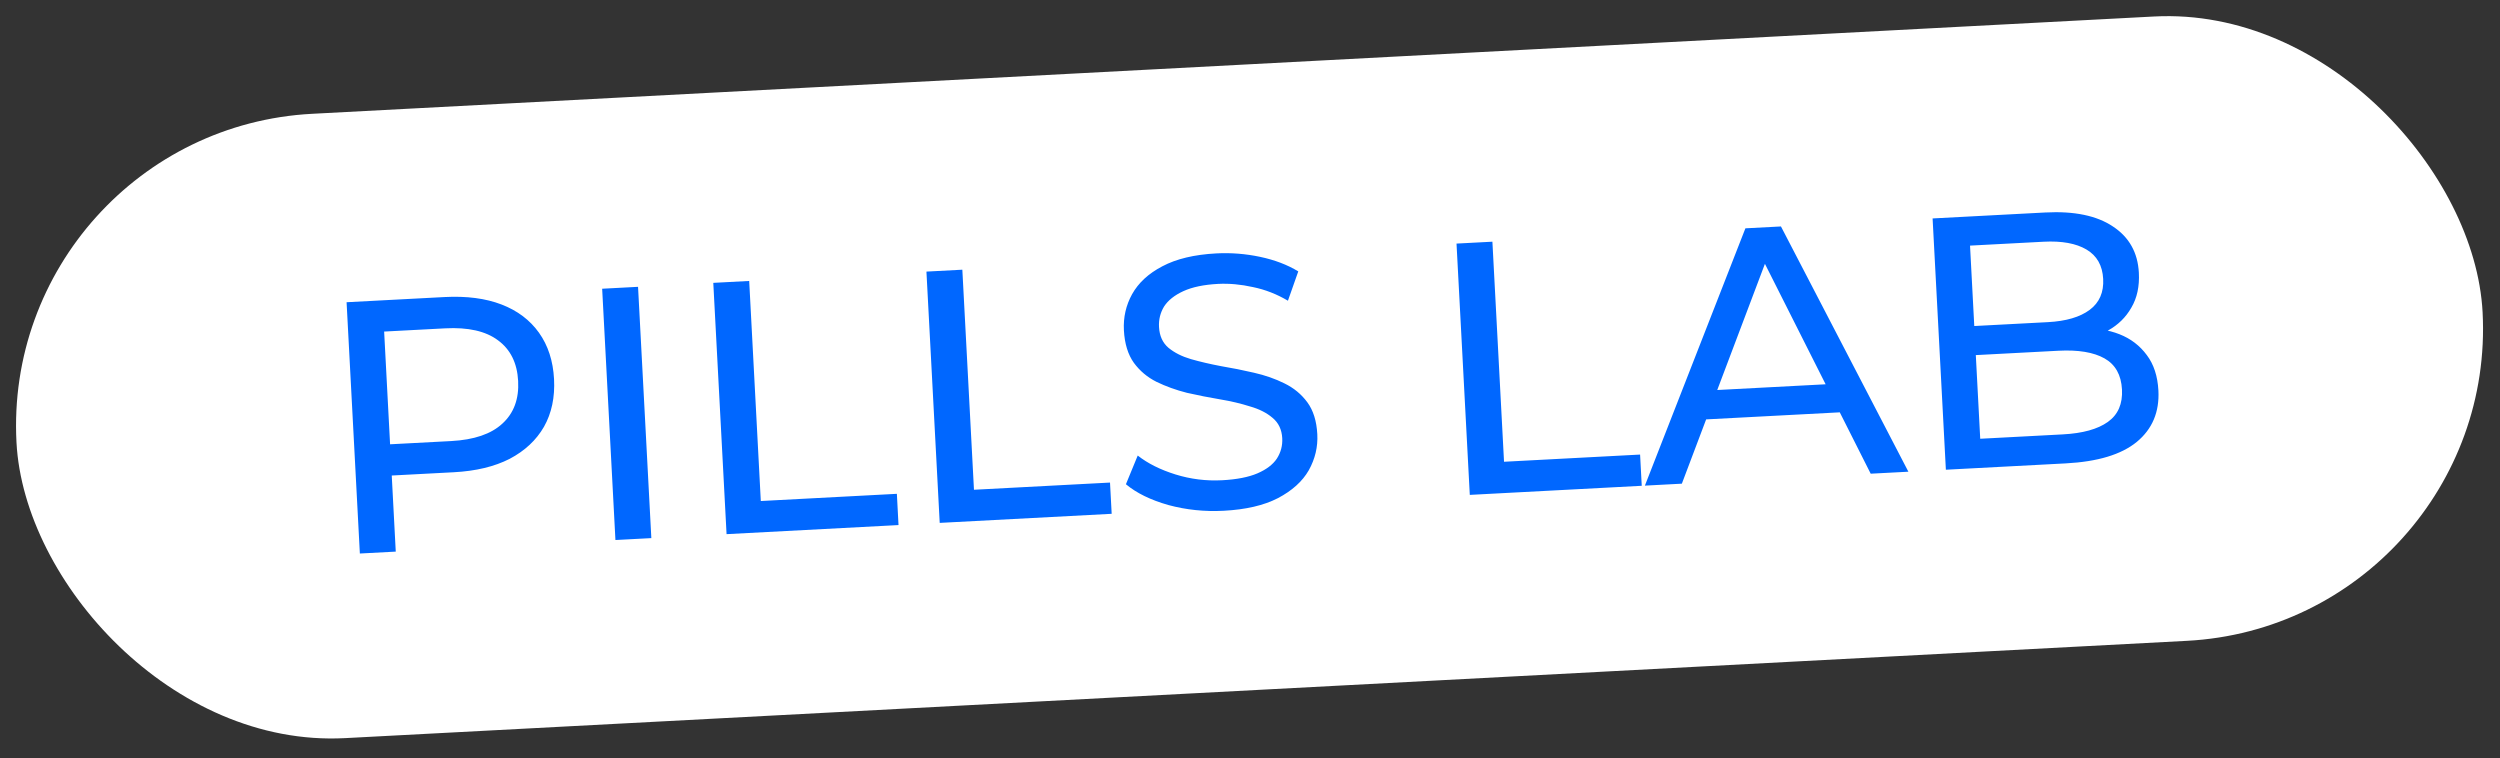
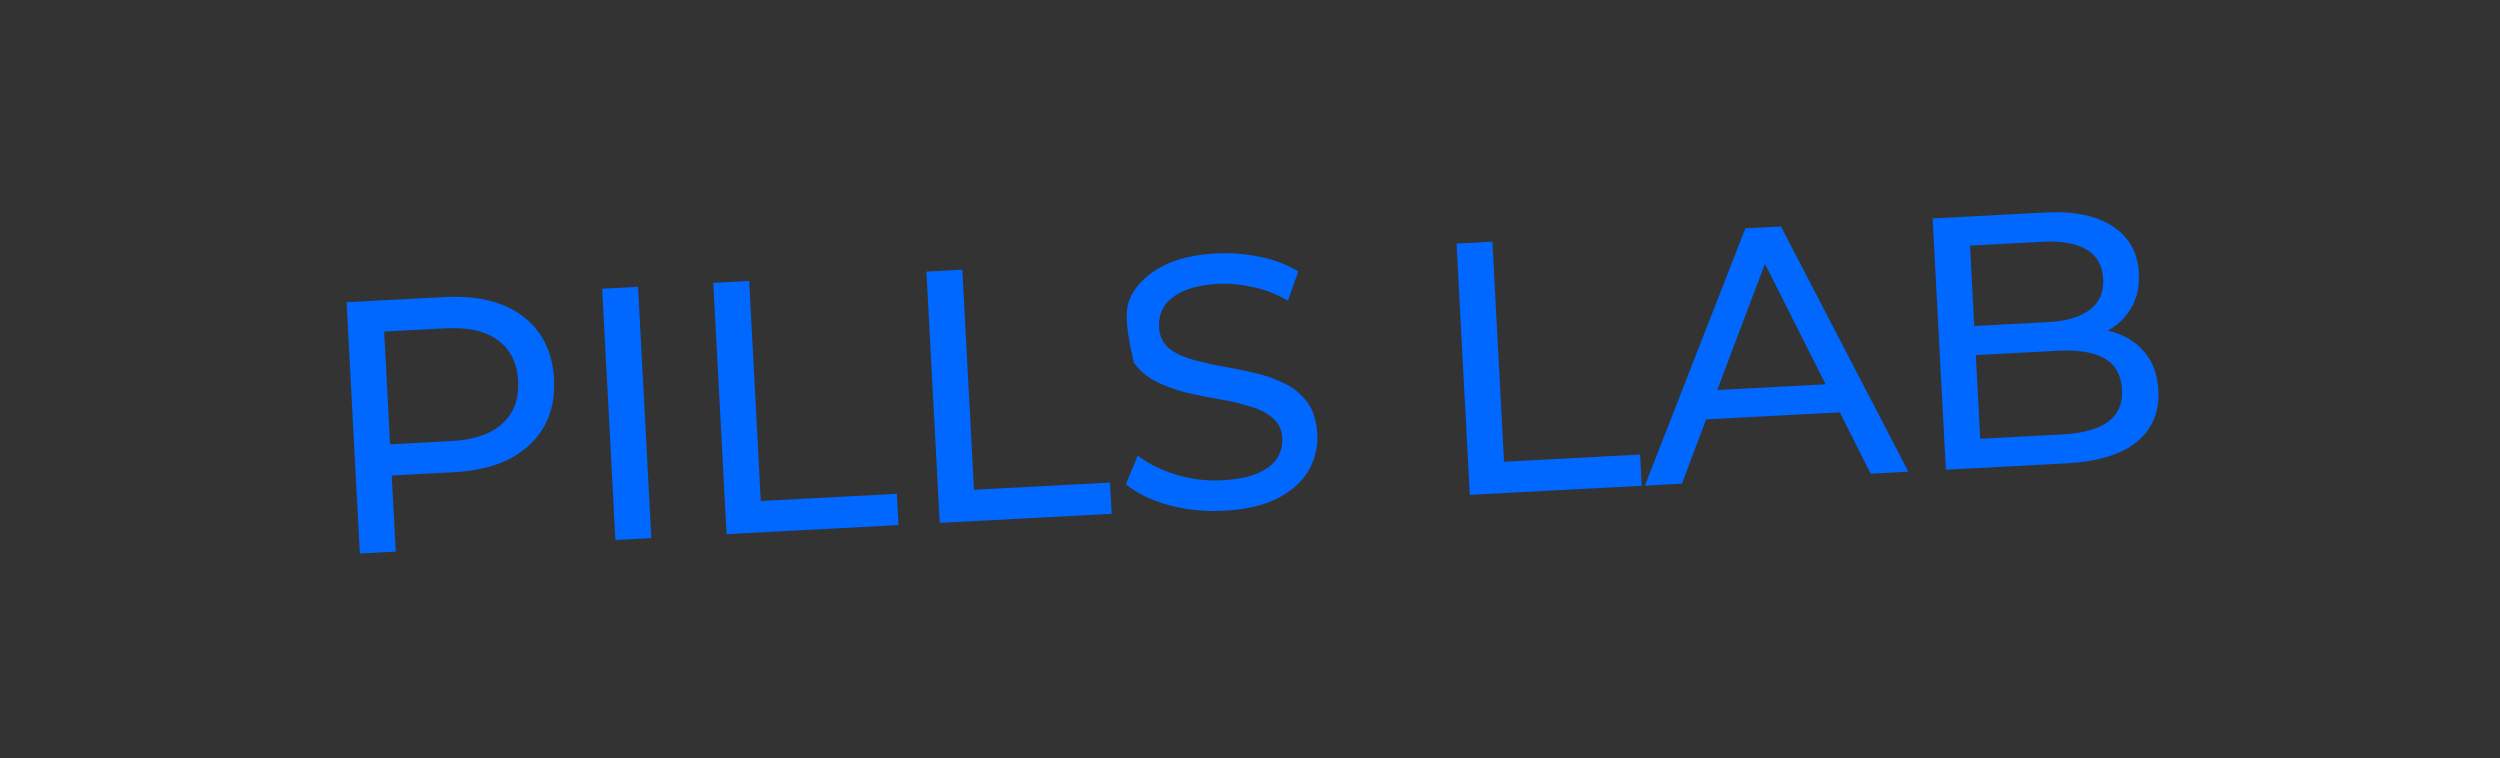
<svg xmlns="http://www.w3.org/2000/svg" width="155" height="47" viewBox="0 0 155 47" fill="none">
  <rect x="0" y="0" width="155" height="47" fill="#333333" stroke="none" />
-   <rect y="8.078" width="153.112" height="38.762" rx="19.381" transform="rotate(-3.024 0 8.078)" fill="white" />
-   <path d="M22.311 34.318L21.488 18.738L27.565 18.417C28.93 18.345 30.106 18.498 31.093 18.878C32.08 19.257 32.855 19.841 33.418 20.63C33.98 21.419 34.291 22.377 34.351 23.504C34.41 24.632 34.202 25.618 33.726 26.461C33.249 27.29 32.54 27.952 31.599 28.448C30.657 28.93 29.504 29.206 28.139 29.279L23.286 29.535L24.233 28.436L24.537 34.2L22.311 34.318ZM24.244 28.658L23.184 27.599L27.969 27.346C29.394 27.27 30.454 26.909 31.148 26.263C31.858 25.615 32.184 24.735 32.125 23.622C32.066 22.509 31.65 21.668 30.876 21.099C30.116 20.529 29.025 20.282 27.6 20.357L22.815 20.61L23.758 19.444L24.244 28.658ZM38.157 33.481L37.334 17.901L39.559 17.783L40.383 33.363L38.157 33.481ZM45.047 33.117L44.224 17.537L46.45 17.419L47.17 31.063L55.606 30.617L55.708 32.554L45.047 33.117ZM58.262 32.419L57.439 16.839L59.665 16.721L60.386 30.365L68.821 29.919L68.924 31.856L58.262 32.419ZM75.875 31.667C74.688 31.73 73.544 31.611 72.442 31.313C71.339 30.999 70.461 30.569 69.807 30.023L70.539 28.244C71.16 28.732 71.939 29.122 72.877 29.415C73.815 29.707 74.781 29.828 75.775 29.775C76.681 29.727 77.41 29.584 77.963 29.347C78.515 29.109 78.916 28.806 79.164 28.435C79.412 28.05 79.523 27.628 79.499 27.168C79.471 26.634 79.27 26.213 78.897 25.905C78.538 25.597 78.072 25.361 77.498 25.198C76.938 25.019 76.32 24.873 75.644 24.76C74.969 24.647 74.285 24.512 73.592 24.355C72.913 24.183 72.284 23.956 71.704 23.674C71.138 23.391 70.671 22.999 70.302 22.498C69.933 21.982 69.726 21.308 69.682 20.477C69.64 19.676 69.809 18.93 70.189 18.241C70.583 17.535 71.207 16.959 72.062 16.512C72.93 16.05 74.047 15.783 75.412 15.711C76.317 15.663 77.221 15.734 78.124 15.924C79.027 16.115 79.816 16.415 80.493 16.826L79.852 18.645C79.161 18.235 78.439 17.954 77.687 17.8C76.934 17.631 76.209 17.566 75.512 17.602C74.636 17.649 73.923 17.798 73.371 18.05C72.818 18.303 72.419 18.622 72.171 19.006C71.939 19.391 71.834 19.813 71.859 20.273C71.888 20.822 72.081 21.251 72.44 21.559C72.813 21.867 73.279 22.102 73.839 22.266C74.413 22.43 75.038 22.575 75.714 22.703C76.39 22.816 77.067 22.951 77.745 23.109C78.437 23.266 79.066 23.486 79.632 23.768C80.212 24.05 80.687 24.442 81.055 24.943C81.424 25.444 81.63 26.103 81.673 26.919C81.715 27.705 81.538 28.451 81.144 29.157C80.749 29.847 80.11 30.424 79.227 30.887C78.358 31.335 77.24 31.595 75.875 31.667ZM91.127 30.683L90.304 15.102L92.529 14.985L93.25 28.629L101.686 28.183L101.788 30.119L91.127 30.683ZM101.983 30.109L108.215 14.156L110.419 14.04L118.32 29.246L115.983 29.369L108.927 15.368L109.817 15.321L104.275 29.988L101.983 30.109ZM104.782 26.055L105.289 24.243L114.058 23.78L114.798 25.526L104.782 26.055ZM120.644 29.123L119.821 13.543L126.81 13.174C128.605 13.079 130.004 13.37 131.007 14.046C132.009 14.707 132.543 15.661 132.609 16.907C132.654 17.753 132.498 18.475 132.143 19.075C131.803 19.673 131.322 20.145 130.7 20.49C130.079 20.835 129.397 21.027 128.655 21.067L129.02 20.378C129.911 20.331 130.705 20.445 131.404 20.721C132.103 20.996 132.669 21.427 133.102 22.015C133.534 22.587 133.773 23.318 133.821 24.209C133.891 25.544 133.441 26.609 132.472 27.405C131.516 28.184 130.051 28.626 128.078 28.73L120.644 29.123ZM122.774 27.203L127.894 26.932C129.125 26.867 130.056 26.61 130.687 26.16C131.318 25.71 131.61 25.04 131.563 24.149C131.515 23.244 131.154 22.601 130.479 22.22C129.804 21.839 128.851 21.681 127.62 21.746L122.3 22.027L122.205 20.224L126.968 19.973C128.096 19.913 128.96 19.659 129.561 19.211C130.163 18.762 130.441 18.123 130.397 17.292C130.353 16.461 130.009 15.854 129.364 15.472C128.719 15.089 127.832 14.928 126.704 14.987L122.142 15.228L122.774 27.203Z" fill="#0067FF" />
+   <path d="M22.311 34.318L21.488 18.738L27.565 18.417C28.93 18.345 30.106 18.498 31.093 18.878C32.08 19.257 32.855 19.841 33.418 20.63C33.98 21.419 34.291 22.377 34.351 23.504C34.41 24.632 34.202 25.618 33.726 26.461C33.249 27.29 32.54 27.952 31.599 28.448C30.657 28.93 29.504 29.206 28.139 29.279L23.286 29.535L24.233 28.436L24.537 34.2L22.311 34.318ZM24.244 28.658L23.184 27.599L27.969 27.346C29.394 27.27 30.454 26.909 31.148 26.263C31.858 25.615 32.184 24.735 32.125 23.622C32.066 22.509 31.65 21.668 30.876 21.099C30.116 20.529 29.025 20.282 27.6 20.357L22.815 20.61L23.758 19.444L24.244 28.658ZM38.157 33.481L37.334 17.901L39.559 17.783L40.383 33.363L38.157 33.481ZM45.047 33.117L44.224 17.537L46.45 17.419L47.17 31.063L55.606 30.617L55.708 32.554L45.047 33.117ZM58.262 32.419L57.439 16.839L59.665 16.721L60.386 30.365L68.821 29.919L68.924 31.856L58.262 32.419ZM75.875 31.667C74.688 31.73 73.544 31.611 72.442 31.313C71.339 30.999 70.461 30.569 69.807 30.023L70.539 28.244C71.16 28.732 71.939 29.122 72.877 29.415C73.815 29.707 74.781 29.828 75.775 29.775C76.681 29.727 77.41 29.584 77.963 29.347C78.515 29.109 78.916 28.806 79.164 28.435C79.412 28.05 79.523 27.628 79.499 27.168C79.471 26.634 79.27 26.213 78.897 25.905C78.538 25.597 78.072 25.361 77.498 25.198C76.938 25.019 76.32 24.873 75.644 24.76C74.969 24.647 74.285 24.512 73.592 24.355C72.913 24.183 72.284 23.956 71.704 23.674C71.138 23.391 70.671 22.999 70.302 22.498C69.64 19.676 69.809 18.93 70.189 18.241C70.583 17.535 71.207 16.959 72.062 16.512C72.93 16.05 74.047 15.783 75.412 15.711C76.317 15.663 77.221 15.734 78.124 15.924C79.027 16.115 79.816 16.415 80.493 16.826L79.852 18.645C79.161 18.235 78.439 17.954 77.687 17.8C76.934 17.631 76.209 17.566 75.512 17.602C74.636 17.649 73.923 17.798 73.371 18.05C72.818 18.303 72.419 18.622 72.171 19.006C71.939 19.391 71.834 19.813 71.859 20.273C71.888 20.822 72.081 21.251 72.44 21.559C72.813 21.867 73.279 22.102 73.839 22.266C74.413 22.43 75.038 22.575 75.714 22.703C76.39 22.816 77.067 22.951 77.745 23.109C78.437 23.266 79.066 23.486 79.632 23.768C80.212 24.05 80.687 24.442 81.055 24.943C81.424 25.444 81.63 26.103 81.673 26.919C81.715 27.705 81.538 28.451 81.144 29.157C80.749 29.847 80.11 30.424 79.227 30.887C78.358 31.335 77.24 31.595 75.875 31.667ZM91.127 30.683L90.304 15.102L92.529 14.985L93.25 28.629L101.686 28.183L101.788 30.119L91.127 30.683ZM101.983 30.109L108.215 14.156L110.419 14.04L118.32 29.246L115.983 29.369L108.927 15.368L109.817 15.321L104.275 29.988L101.983 30.109ZM104.782 26.055L105.289 24.243L114.058 23.78L114.798 25.526L104.782 26.055ZM120.644 29.123L119.821 13.543L126.81 13.174C128.605 13.079 130.004 13.37 131.007 14.046C132.009 14.707 132.543 15.661 132.609 16.907C132.654 17.753 132.498 18.475 132.143 19.075C131.803 19.673 131.322 20.145 130.7 20.49C130.079 20.835 129.397 21.027 128.655 21.067L129.02 20.378C129.911 20.331 130.705 20.445 131.404 20.721C132.103 20.996 132.669 21.427 133.102 22.015C133.534 22.587 133.773 23.318 133.821 24.209C133.891 25.544 133.441 26.609 132.472 27.405C131.516 28.184 130.051 28.626 128.078 28.73L120.644 29.123ZM122.774 27.203L127.894 26.932C129.125 26.867 130.056 26.61 130.687 26.16C131.318 25.71 131.61 25.04 131.563 24.149C131.515 23.244 131.154 22.601 130.479 22.22C129.804 21.839 128.851 21.681 127.62 21.746L122.3 22.027L122.205 20.224L126.968 19.973C128.096 19.913 128.96 19.659 129.561 19.211C130.163 18.762 130.441 18.123 130.397 17.292C130.353 16.461 130.009 15.854 129.364 15.472C128.719 15.089 127.832 14.928 126.704 14.987L122.142 15.228L122.774 27.203Z" fill="#0067FF" />
</svg>